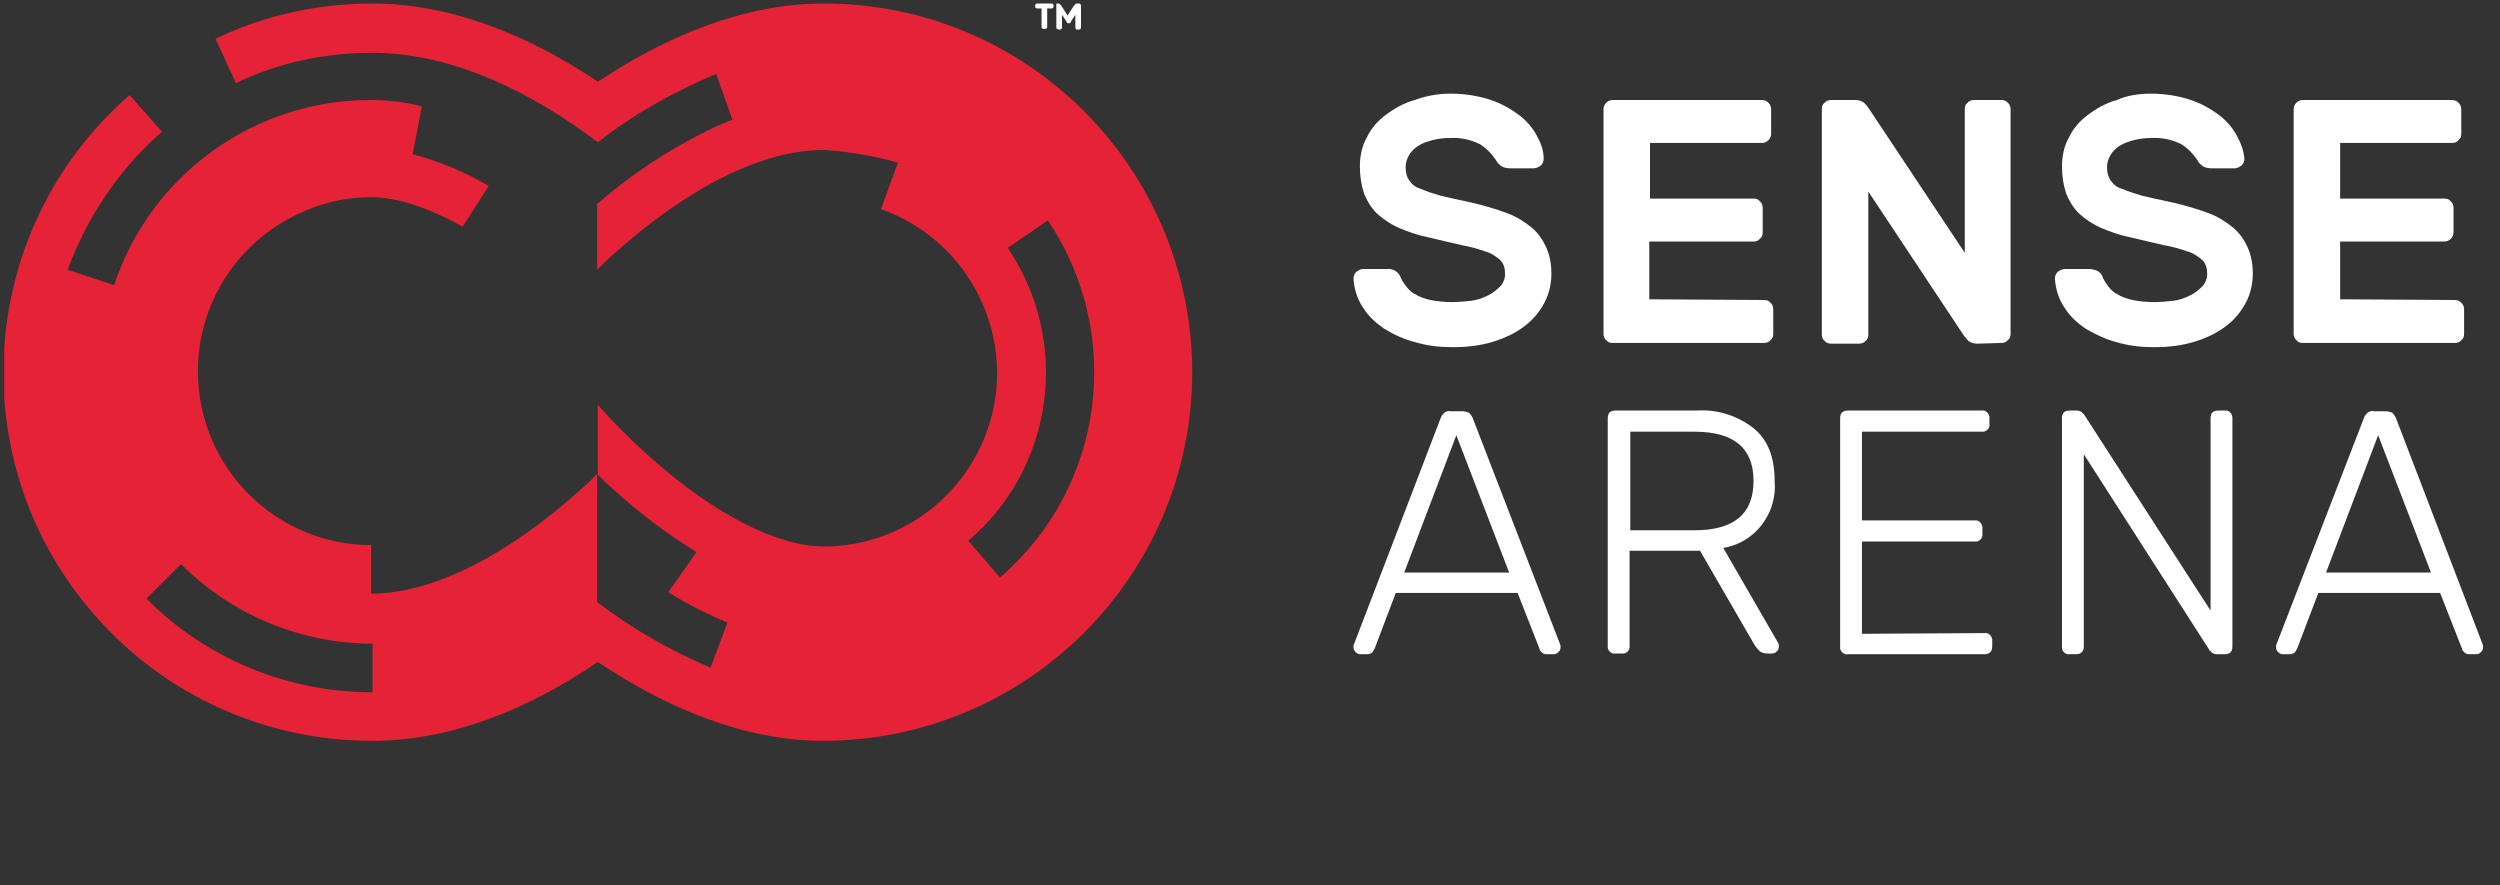
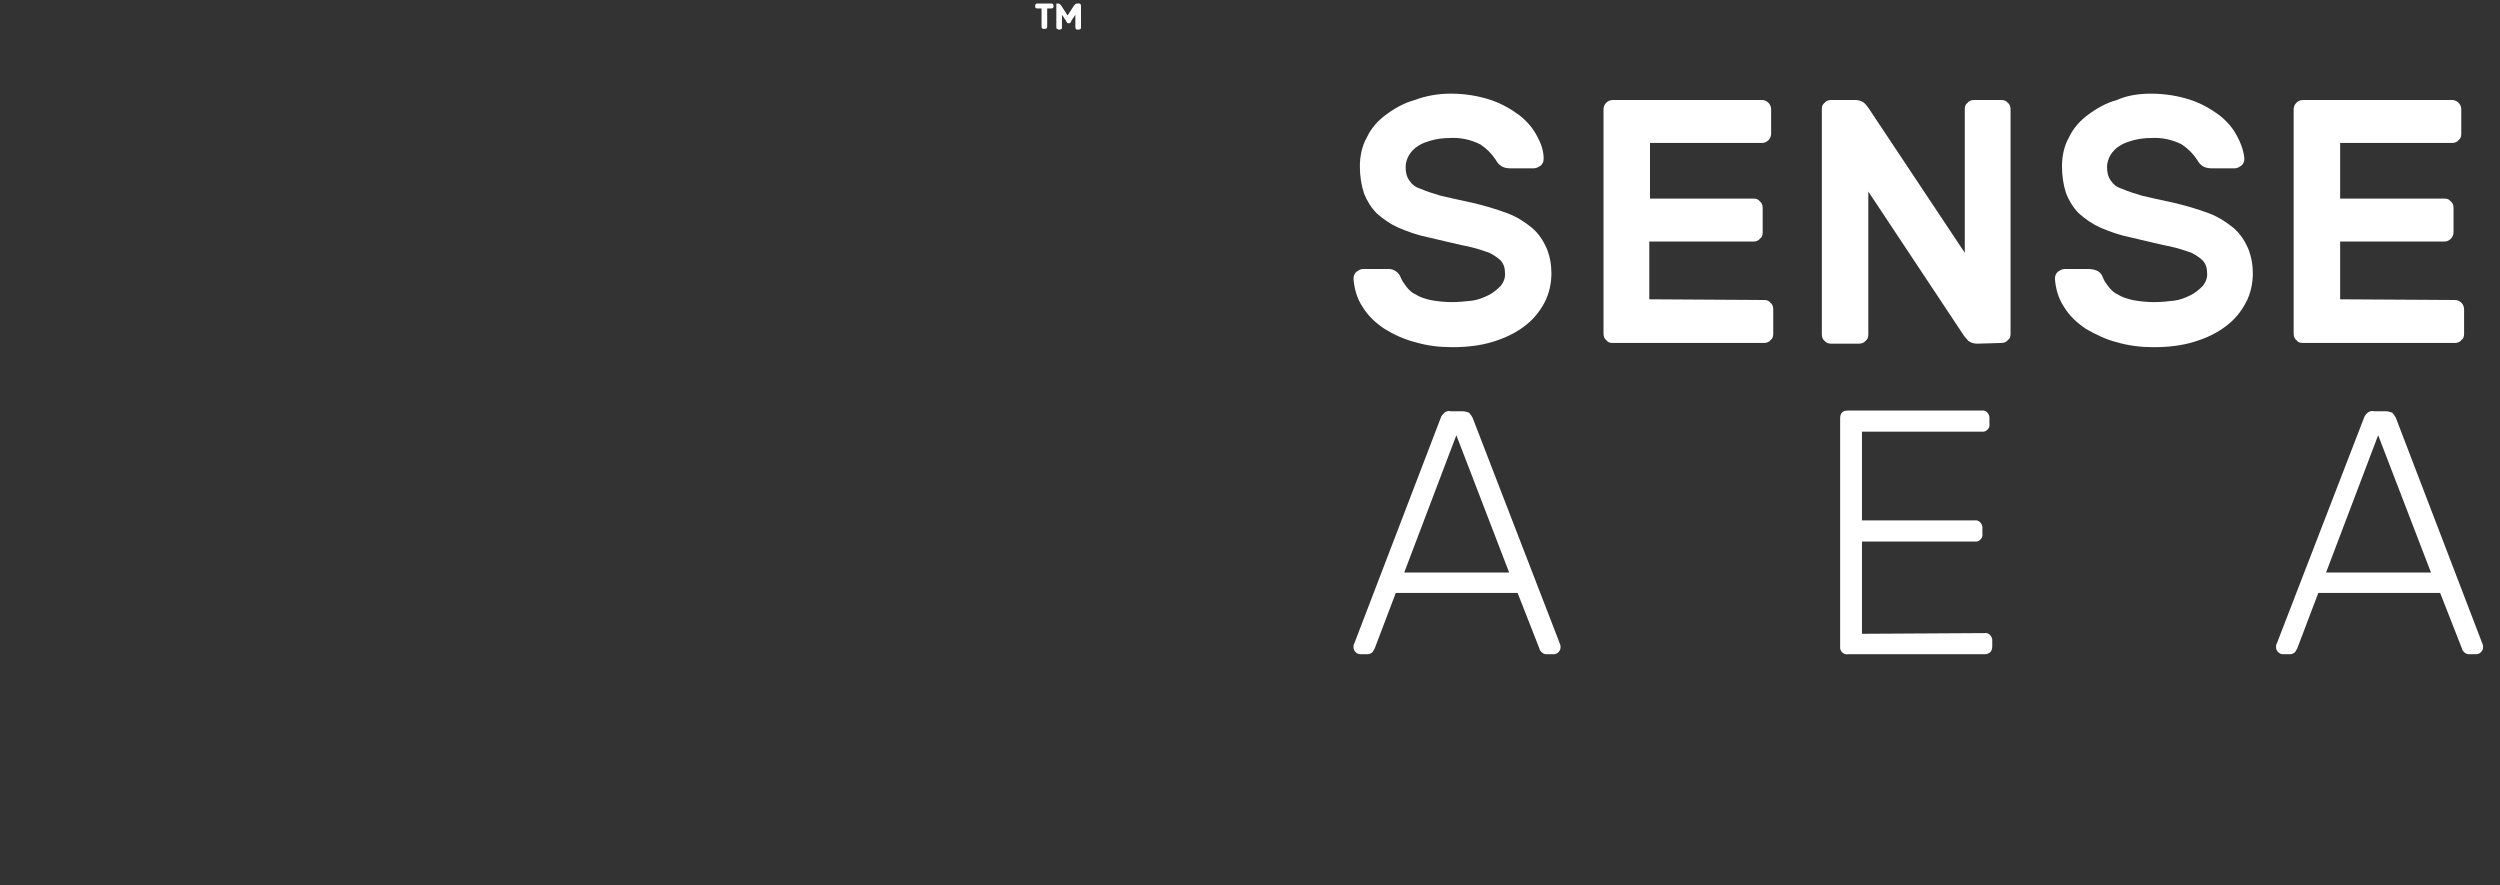
<svg xmlns="http://www.w3.org/2000/svg" xmlns:xlink="http://www.w3.org/1999/xlink" version="1.1" id="Layer_1" x="0px" y="0px" viewBox="0 0 355 125.7" style="enable-background:new 0 0 355 125.7;" xml:space="preserve">
  <rect x="0" y="0" width="355" height="125.7" fill="#333333" stroke="none" />
  <style type="text/css">
	.st0{clip-path:url(#SVGID_00000071554691142050734350000010383098117885702814_);}
	.st1{clip-path:url(#SVGID_00000106144265796445441440000004156874650991961993_);}
	.st2{clip-path:url(#SVGID_00000127723513993132145530000012550045003602518677_);}
	.st3{fill:#FFFFFF;}
	.st4{clip-path:url(#SVGID_00000064333587980305342300000008525973801434480290_);}
	.st5{clip-path:url(#SVGID_00000091705483766939278600000010958936760984943277_);}
	.st6{clip-path:url(#SVGID_00000110446909638302755360000002848921346340154775_);}
	.st7{clip-path:url(#SVGID_00000123426444586071552410000010191157131627568800_);}
	.st8{clip-path:url(#SVGID_00000037683180216325246960000006258101084013169826_);}
	.st9{clip-path:url(#SVGID_00000024695975132020106450000004545688467324579503_);}
	.st10{clip-path:url(#SVGID_00000104698474727478383120000005486535713436911497_);}
	.st11{clip-path:url(#SVGID_00000085946062280017245500000004112583538785838999_);}
	.st12{clip-path:url(#SVGID_00000075162563927457992410000009539817450231232684_);}
	.st13{clip-path:url(#SVGID_00000071551864850941425030000006547504987278223286_);}
	.st14{clip-path:url(#SVGID_00000049214226158695691480000008950926868717784247_);}
	.st15{clip-path:url(#SVGID_00000072989649459520083910000018108170698886449556_);}
	.st16{clip-path:url(#SVGID_00000014633074379154131660000010341740555274336171_);}
	.st17{clip-path:url(#SVGID_00000150104215630735618000000016723909963154929080_);}
	.st18{clip-path:url(#SVGID_00000152265986112299235990000003419722516384093854_);}
	.st19{clip-path:url(#SVGID_00000155844860895217520470000003754438592486254774_);}
	.st20{clip-path:url(#SVGID_00000073708632588960542690000001722049929927398321_);}
	.st21{clip-path:url(#SVGID_00000069391024406539176000000016102414626068096947_);}
	.st22{clip-path:url(#SVGID_00000075143363419682921730000013660244638456222874_);}
	.st23{clip-path:url(#SVGID_00000097498066761959135630000003309943337956669834_);}
	.st24{clip-path:url(#SVGID_00000047032138276286272060000017858265954376798080_);}
	.st25{clip-path:url(#SVGID_00000017509339207673171310000012325807334822337183_);}
	.st26{clip-path:url(#SVGID_00000037671708238908204280000005385949814858896557_);}
	.st27{clip-path:url(#SVGID_00000021812049717023027580000003430491971207429518_);}
	.st28{clip-path:url(#SVGID_00000004532465998870934950000000207670338737684891_);}
	.st29{clip-path:url(#SVGID_00000157309722965614427660000005350630753500003728_);}
	.st30{clip-path:url(#SVGID_00000066482586389710127940000017561318354719718556_);}
	.st31{clip-path:url(#SVGID_00000035518199310715746190000002299176944074832012_);}
	.st32{clip-path:url(#SVGID_00000089573584284389125770000003421162435702307746_);}
	.st33{clip-path:url(#SVGID_00000124127746276752527790000009190122039305999781_);}
	.st34{fill:#E62237;}
</style>
  <g>
    <defs>
      <rect id="SVGID_1_" width="355" height="108" />
    </defs>
    <clipPath id="SVGID_00000053535807244859878280000014355170205742552248_">
      <use xlink:href="#SVGID_1_" style="overflow:visible;" />
    </clipPath>
    <g style="clip-path:url(#SVGID_00000053535807244859878280000014355170205742552248_);">
      <g>
        <defs>
          <path id="SVGID_00000015331854417276316370000012845603474632910509_" d="M206,13.3c2,0,3.9,0.3,5.7,0.9      c1.5,0.5,2.9,1.3,4.1,2.2c1,0.8,1.9,1.8,2.5,3c0.5,0.9,0.9,2,0.9,3.1c0,0.4-0.1,0.7-0.4,1c-0.3,0.2-0.6,0.4-1,0.4h-3.4      c-0.4,0-0.9-0.1-1.2-0.3c-0.3-0.2-0.6-0.5-0.8-0.9c-0.6-0.9-1.3-1.6-2.2-2.2c-1.4-0.7-2.9-1-4.4-0.9c-0.8,0-1.6,0.1-2.4,0.3      c-0.7,0.2-1.4,0.4-2,0.8c-0.5,0.3-1,0.8-1.3,1.3c-0.3,0.5-0.5,1.1-0.5,1.7c0,0.7,0.1,1.3,0.5,1.9c0.4,0.6,0.9,1,1.6,1.2      c0.9,0.4,1.9,0.7,2.9,1c1.2,0.3,2.7,0.6,4.5,1c1.7,0.4,3.4,0.9,5,1.5c1.3,0.5,2.4,1.2,3.5,2.1c0.9,0.8,1.5,1.7,2,2.8      c0.5,1.2,0.7,2.4,0.7,3.6c0,1.4-0.3,2.9-1,4.2c-0.7,1.3-1.6,2.4-2.8,3.3c-1.3,1-2.8,1.7-4.4,2.2c-1.9,0.6-3.9,0.8-5.9,0.8      c-1.8,0-3.5-0.2-5.2-0.7c-1.6-0.4-3.1-1.1-4.4-1.9c-1.2-0.8-2.3-1.8-3.1-3.1c-0.8-1.2-1.2-2.6-1.3-4c0-0.4,0.1-0.7,0.4-1      c0.3-0.2,0.6-0.4,0.9-0.4h3.4c0.9-0.1,1.7,0.4,2,1.2c0.2,0.5,0.5,0.9,0.8,1.3c0.4,0.5,0.8,0.9,1.3,1.1c0.6,0.4,1.3,0.6,2.1,0.8      c1,0.2,2.1,0.3,3.1,0.3c0.9,0,1.9-0.1,2.8-0.2c0.8-0.1,1.6-0.4,2.4-0.8c0.6-0.3,1.2-0.8,1.7-1.3c0.4-0.5,0.7-1.2,0.6-1.9      c0-0.7-0.2-1.3-0.7-1.8c-0.6-0.5-1.3-1-2.1-1.2c-1.1-0.4-2.3-0.7-3.4-0.9c-1.4-0.3-2.9-0.7-4.7-1.1c-1.5-0.3-2.9-0.8-4.3-1.4      c-1.1-0.5-2.1-1.2-3-2c-0.8-0.8-1.4-1.8-1.8-2.8c-0.4-1.2-0.6-2.5-0.6-3.9c0-1.4,0.3-2.9,1-4.1c0.6-1.3,1.6-2.4,2.7-3.2      c1.2-0.9,2.6-1.7,4.1-2.1C202.5,13.6,204.2,13.3,206,13.3" />
        </defs>
        <clipPath id="SVGID_00000081617204273758686280000000688422867515827095_">
          <use xlink:href="#SVGID_00000015331854417276316370000012845603474632910509_" style="overflow:visible;" />
        </clipPath>
        <g style="clip-path:url(#SVGID_00000081617204273758686280000000688422867515827095_);">
          <g>
            <defs>
              <rect id="SVGID_00000085931762546714514120000013649269887336034185_" width="355" height="108" />
            </defs>
            <clipPath id="SVGID_00000073716726803132825810000002824309351316928178_">
              <use xlink:href="#SVGID_00000085931762546714514120000013649269887336034185_" style="overflow:visible;" />
            </clipPath>
            <g style="clip-path:url(#SVGID_00000073716726803132825810000002824309351316928178_);">
              <path class="st3" d="M176.7-2.1h59v66.7h-59V-2.1z" />
            </g>
          </g>
        </g>
      </g>
      <g>
        <defs>
          <path id="SVGID_00000101810024401261033390000013190266989603730844_" d="M250.5,42.6c0.4,0,0.7,0.1,0.9,0.4      c0.3,0.2,0.4,0.6,0.4,0.9v3.5c0,0.4-0.1,0.7-0.4,0.9c-0.2,0.3-0.6,0.4-0.9,0.4h-21.5c-0.4,0-0.7-0.1-0.9-0.4      c-0.3-0.2-0.4-0.6-0.4-0.9V15.5c0-0.7,0.6-1.3,1.3-1.3h21.2c0.7,0,1.3,0.6,1.3,1.3V19c0,0.7-0.6,1.3-1.3,1.3h-15.9v7.9H249      c0.4,0,0.7,0.1,0.9,0.4c0.3,0.2,0.4,0.6,0.4,0.9v3.5c0,0.4-0.1,0.7-0.4,0.9c-0.2,0.3-0.6,0.4-0.9,0.4h-14.8v8.2L250.5,42.6" />
        </defs>
        <clipPath id="SVGID_00000028298624555989486520000003087085651223491512_">
          <use xlink:href="#SVGID_00000101810024401261033390000013190266989603730844_" style="overflow:visible;" />
        </clipPath>
        <g style="clip-path:url(#SVGID_00000028298624555989486520000003087085651223491512_);">
          <g>
            <defs>
              <rect id="SVGID_00000105387361130845641140000016923454016885619588_" width="355" height="108" />
            </defs>
            <clipPath id="SVGID_00000052077120539603718610000014917167919994519684_">
              <use xlink:href="#SVGID_00000105387361130845641140000016923454016885619588_" style="overflow:visible;" />
            </clipPath>
            <g style="clip-path:url(#SVGID_00000052077120539603718610000014917167919994519684_);">
              <path class="st3" d="M212.2-1.2h55.1v65.4h-55.1L212.2-1.2z" />
            </g>
          </g>
        </g>
      </g>
      <g>
        <defs>
          <path id="SVGID_00000081614462364792580340000009926923493691423418_" d="M280.8,48.8c-0.5,0-0.9-0.1-1.3-0.4      c-0.2-0.2-0.4-0.5-0.6-0.7l-13.6-20.5v20.3c0,0.4-0.1,0.7-0.4,0.9c-0.2,0.3-0.6,0.4-0.9,0.4H260c-0.3,0-0.7-0.1-0.9-0.4      c-0.3-0.2-0.4-0.6-0.4-0.9V15.5c0-0.4,0.1-0.7,0.4-0.9c0.2-0.3,0.6-0.4,0.9-0.4h3.4c0.5,0,0.9,0.1,1.3,0.4      c0.2,0.2,0.4,0.4,0.6,0.7L279,35.9V15.5c0-0.4,0.1-0.7,0.4-0.9c0.2-0.3,0.6-0.4,0.9-0.4h3.9c0.3,0,0.7,0.1,0.9,0.4      c0.3,0.2,0.4,0.6,0.4,0.9v31.9c0,0.4-0.1,0.7-0.4,0.9c-0.2,0.3-0.6,0.4-0.9,0.4L280.8,48.8" />
        </defs>
        <clipPath id="SVGID_00000036222413322851641850000010429311022024341903_">
          <use xlink:href="#SVGID_00000081614462364792580340000009926923493691423418_" style="overflow:visible;" />
        </clipPath>
        <g style="clip-path:url(#SVGID_00000036222413322851641850000010429311022024341903_);">
          <g>
            <defs>
              <rect id="SVGID_00000055700740632304216070000011160806914850160267_" width="355" height="108" />
            </defs>
            <clipPath id="SVGID_00000000920726580169591820000012042739643952869533_">
              <use xlink:href="#SVGID_00000055700740632304216070000011160806914850160267_" style="overflow:visible;" />
            </clipPath>
            <g style="clip-path:url(#SVGID_00000000920726580169591820000012042739643952869533_);">
              <path class="st3" d="M243.3-1.2H301v65.4h-57.7V-1.2z" />
            </g>
          </g>
        </g>
      </g>
      <g>
        <defs>
          <path id="SVGID_00000072280669292739867640000012243420700834579629_" d="M305.4,13.3c2,0,3.9,0.3,5.7,0.9      c1.5,0.5,2.9,1.3,4.1,2.2c1,0.8,1.9,1.8,2.5,3c0.5,0.9,0.9,2,1,3.1c0,0.4-0.1,0.7-0.4,1c-0.3,0.2-0.6,0.4-0.9,0.4H314      c-0.4,0-0.9-0.1-1.2-0.3c-0.3-0.2-0.6-0.5-0.8-0.9c-0.6-0.9-1.3-1.6-2.2-2.2c-1.4-0.7-2.9-1-4.4-0.9c-0.8,0-1.6,0.1-2.4,0.3      c-0.7,0.2-1.4,0.4-2,0.8c-0.5,0.3-1,0.8-1.3,1.3c-0.3,0.5-0.5,1.1-0.5,1.7c0,0.7,0.1,1.3,0.5,1.9c0.4,0.6,0.9,1,1.6,1.2      c0.9,0.4,1.9,0.7,2.9,1c1.2,0.3,2.7,0.6,4.5,1c1.7,0.4,3.4,0.9,5,1.5c1.3,0.5,2.4,1.2,3.5,2.1c0.9,0.8,1.5,1.7,2,2.8      c0.5,1.2,0.7,2.4,0.7,3.6c0,1.4-0.3,2.9-1,4.2c-0.7,1.3-1.6,2.4-2.8,3.3c-1.3,1-2.8,1.7-4.4,2.2c-1.9,0.6-3.9,0.8-5.9,0.8      c-1.8,0-3.5-0.2-5.2-0.7c-1.6-0.4-3-1.1-4.4-1.9c-1.2-0.8-2.3-1.8-3.1-3.1c-0.8-1.2-1.2-2.6-1.3-4c0-0.4,0.1-0.7,0.4-1      c0.3-0.2,0.6-0.4,1-0.4h3.4c0.4,0,0.9,0.1,1.3,0.3c0.3,0.2,0.6,0.5,0.7,0.9c0.2,0.5,0.5,0.9,0.8,1.3c0.4,0.5,0.8,0.9,1.3,1.1      c0.6,0.4,1.3,0.6,2.1,0.8c1,0.2,2.1,0.3,3.1,0.3c0.9,0,1.9-0.1,2.8-0.2c0.8-0.1,1.6-0.4,2.4-0.8c0.6-0.3,1.2-0.8,1.7-1.3      c0.4-0.5,0.7-1.2,0.6-1.9c0-0.7-0.2-1.3-0.7-1.8c-0.6-0.5-1.3-1-2.1-1.2c-1.1-0.4-2.3-0.7-3.4-0.9c-1.4-0.3-2.9-0.7-4.7-1.1      c-1.5-0.3-2.9-0.8-4.3-1.4c-1.1-0.5-2.1-1.2-3-2c-0.8-0.8-1.4-1.8-1.8-2.8c-0.4-1.2-0.6-2.5-0.6-3.9c0-1.4,0.3-2.9,1-4.1      c0.6-1.3,1.6-2.4,2.7-3.2c1.2-0.9,2.6-1.7,4.1-2.1C301.9,13.6,303.6,13.3,305.4,13.3" />
        </defs>
        <clipPath id="SVGID_00000018207309035706871000000003698092358653507504_">
          <use xlink:href="#SVGID_00000072280669292739867640000012243420700834579629_" style="overflow:visible;" />
        </clipPath>
        <g style="clip-path:url(#SVGID_00000018207309035706871000000003698092358653507504_);">
          <g>
            <defs>
              <rect id="SVGID_00000047738196833977455930000010273087575077178301_" width="355" height="108" />
            </defs>
            <clipPath id="SVGID_00000170987942285082096350000010205957294437986433_">
              <use xlink:href="#SVGID_00000047738196833977455930000010273087575077178301_" style="overflow:visible;" />
            </clipPath>
            <g style="clip-path:url(#SVGID_00000170987942285082096350000010205957294437986433_);">
              <path class="st3" d="M276.1-2.1h59v66.7h-59V-2.1z" />
            </g>
          </g>
        </g>
      </g>
      <g>
        <defs>
          <path id="SVGID_00000027567175700325790290000010077461952969286804_" d="M348.6,42.6c0.7,0,1.3,0.6,1.3,1.3v3.5      c0,0.4-0.1,0.7-0.4,0.9c-0.2,0.3-0.6,0.4-0.9,0.4H327c-0.4,0-0.7-0.1-0.9-0.4c-0.3-0.2-0.4-0.6-0.4-0.9V15.5      c0-0.7,0.6-1.3,1.3-1.3h21.2c0.7,0,1.3,0.6,1.3,1.3V19c0,0.4-0.1,0.7-0.4,0.9c-0.2,0.3-0.6,0.4-0.9,0.4h-15.9v7.9h14.8      c0.4,0,0.7,0.1,0.9,0.4c0.3,0.2,0.4,0.6,0.4,0.9v3.5c0,0.7-0.6,1.3-1.3,1.3h-14.8v8.2L348.6,42.6" />
        </defs>
        <clipPath id="SVGID_00000088098413421856859160000003740939006748494755_">
          <use xlink:href="#SVGID_00000027567175700325790290000010077461952969286804_" style="overflow:visible;" />
        </clipPath>
        <g style="clip-path:url(#SVGID_00000088098413421856859160000003740939006748494755_);">
          <g>
            <defs>
              <rect id="SVGID_00000119831073199248228190000000531828120581353913_" width="355" height="108" />
            </defs>
            <clipPath id="SVGID_00000148640121909578331490000018293276238212377497_">
              <use xlink:href="#SVGID_00000119831073199248228190000000531828120581353913_" style="overflow:visible;" />
            </clipPath>
            <g style="clip-path:url(#SVGID_00000148640121909578331490000018293276238212377497_);">
              <path class="st3" d="M310.3-1.2h55.1v65.4h-55.1V-1.2z" />
            </g>
          </g>
        </g>
      </g>
      <g>
        <defs>
          <path id="SVGID_00000041993840460195483080000015556208338545353634_" d="M215.5,84.2h-17.3l-3,7.9c-0.1,0.2-0.2,0.3-0.3,0.5      c-0.2,0.2-0.5,0.3-0.7,0.3h-1c-0.3,0-0.5-0.1-0.7-0.3c-0.2-0.2-0.3-0.4-0.3-0.7c0-0.2,0-0.4,0.1-0.5l12.3-32.1      c0.1-0.3,0.3-0.5,0.5-0.7c0.3-0.2,0.6-0.3,0.9-0.2h1.7c0.3,0,0.6,0.1,0.9,0.2c0.2,0.2,0.4,0.5,0.5,0.7l12.4,32.1      c0.1,0.2,0.1,0.4,0.1,0.5c0,0.3-0.1,0.5-0.3,0.7c-0.2,0.2-0.4,0.3-0.7,0.3h-1c-0.3,0-0.5-0.1-0.7-0.3c-0.1-0.1-0.3-0.3-0.3-0.5      L215.5,84.2z M199.4,81.3h14.9l-7.5-19.5L199.4,81.3z" />
        </defs>
        <clipPath id="SVGID_00000069369135633154396010000004953569530752130961_">
          <use xlink:href="#SVGID_00000041993840460195483080000015556208338545353634_" style="overflow:visible;" />
        </clipPath>
        <g style="clip-path:url(#SVGID_00000069369135633154396010000004953569530752130961_);">
          <g>
            <defs>
              <rect id="SVGID_00000138550678233768432090000016816844183014411438_" width="355" height="108" />
            </defs>
            <clipPath id="SVGID_00000099649211904040338070000011278115351561201036_">
              <use xlink:href="#SVGID_00000138550678233768432090000016816844183014411438_" style="overflow:visible;" />
            </clipPath>
            <g style="clip-path:url(#SVGID_00000099649211904040338070000011278115351561201036_);">
              <path class="st3" d="M176.7,42.9H237v65.4h-60.3L176.7,42.9z" />
            </g>
          </g>
        </g>
      </g>
      <g>
        <defs>
          <path id="SVGID_00000160912241282780949120000009423932231117305248_" d="M240.9,58.3c2.9-0.2,5.8,0.7,8.1,2.5      c2,1.6,3,4.1,3,7.5c0.4,4.6-2.8,8.8-7.3,9.5l7.8,13.5c0.1,0.2,0.1,0.4,0.1,0.5c0,0.3-0.1,0.5-0.3,0.7c-0.2,0.2-0.4,0.3-0.7,0.3      h-0.6c-0.4,0-0.9-0.1-1.2-0.4c-0.3-0.3-0.5-0.6-0.7-0.9l-7.7-13.3h-10v13.5c0.1,0.5-0.3,1-0.8,1.1c-0.1,0-0.2,0-0.3,0h-0.9      c-0.5,0.1-1-0.3-1.1-0.8c0-0.1,0-0.2,0-0.3V59.4c0-0.8,0.4-1.1,1.1-1.1L240.9,58.3z M231.5,75.3h9.1c5.6,0,8.4-2.3,8.4-7      c0-4.7-2.8-7-8.4-7h-9.1L231.5,75.3z" />
        </defs>
        <clipPath id="SVGID_00000015352694092226167220000012149888356520849075_">
          <use xlink:href="#SVGID_00000160912241282780949120000009423932231117305248_" style="overflow:visible;" />
        </clipPath>
        <g style="clip-path:url(#SVGID_00000015352694092226167220000012149888356520849075_);">
          <g>
            <defs>
-               <rect id="SVGID_00000116197206127916429250000015583646087803051187_" width="355" height="108" />
-             </defs>
+               </defs>
            <clipPath id="SVGID_00000025410421167513615860000005815719989928106377_">
              <use xlink:href="#SVGID_00000116197206127916429250000015583646087803051187_" style="overflow:visible;" />
            </clipPath>
            <g style="clip-path:url(#SVGID_00000025410421167513615860000005815719989928106377_);">
              <path class="st3" d="M213,42.9h55.1v65.4H213L213,42.9z" />
            </g>
          </g>
        </g>
      </g>
      <g>
        <defs>
          <path id="SVGID_00000111182588713036994710000010990000956609380260_" d="M281.8,89.9c0.5-0.1,1,0.3,1.1,0.9c0,0.1,0,0.2,0,0.3      v0.7c0,0.7-0.4,1.1-1.1,1.1h-19.4c-0.5,0.1-1-0.3-1.1-0.8c0-0.1,0-0.2,0-0.3V59.4c0-0.8,0.4-1.1,1.1-1.1h19      c0.5-0.1,1,0.3,1.1,0.9c0,0.1,0,0.2,0,0.3v0.7c0.1,0.5-0.3,1-0.8,1.1c-0.1,0-0.2,0-0.3,0h-17v12.6h16c0.5-0.1,1,0.3,1.1,0.9      c0,0.1,0,0.2,0,0.3v0.7c0.1,0.5-0.3,1-0.8,1.1c-0.1,0-0.2,0-0.3,0h-16v13.1L281.8,89.9z" />
        </defs>
        <clipPath id="SVGID_00000165921355362753081540000009672129640034862506_">
          <use xlink:href="#SVGID_00000111182588713036994710000010990000956609380260_" style="overflow:visible;" />
        </clipPath>
        <g style="clip-path:url(#SVGID_00000165921355362753081540000009672129640034862506_);">
          <g>
            <defs>
              <rect id="SVGID_00000050662375293109052630000000442996389930825871_" width="355" height="108" />
            </defs>
            <clipPath id="SVGID_00000062164930777344035010000011777023446240346285_">
              <use xlink:href="#SVGID_00000050662375293109052630000000442996389930825871_" style="overflow:visible;" />
            </clipPath>
            <g style="clip-path:url(#SVGID_00000062164930777344035010000011777023446240346285_);">
              <path class="st3" d="M245.9,42.9h52.5v65.4h-52.5L245.9,42.9z" />
            </g>
          </g>
        </g>
      </g>
      <g>
        <defs>
          <path id="SVGID_00000168817863070978010040000011698534510798338959_" d="M295.9,64.5v27.3c0,0.7-0.4,1.1-1.1,1.1h-0.9      c-0.5,0.1-1-0.3-1.1-0.8c0-0.1,0-0.2,0-0.3V59.4c0-0.8,0.4-1.1,1.1-1.1h1c0.3,0,0.5,0.1,0.7,0.2c0.1,0.2,0.3,0.3,0.3,0.3      l18,27.9V59.4c0-0.8,0.4-1.1,1.1-1.1h0.9c0.5-0.1,1,0.3,1.1,0.9c0,0.1,0,0.2,0,0.3v32.3c0,0.8-0.4,1.1-1.1,1.1h-1.1      c-0.3,0-0.5-0.1-0.7-0.2c-0.1-0.2-0.3-0.3-0.3-0.3L295.9,64.5z" />
        </defs>
        <clipPath id="SVGID_00000023265902390462962150000014644645863732702366_">
          <use xlink:href="#SVGID_00000168817863070978010040000011698534510798338959_" style="overflow:visible;" />
        </clipPath>
        <g style="clip-path:url(#SVGID_00000023265902390462962150000014644645863732702366_);">
          <g>
            <defs>
              <rect id="SVGID_00000110456808524719669440000011809253468925046704_" width="355" height="108" />
            </defs>
            <clipPath id="SVGID_00000173160677638089763350000003674393572852730253_">
              <use xlink:href="#SVGID_00000110456808524719669440000011809253468925046704_" style="overflow:visible;" />
            </clipPath>
            <g style="clip-path:url(#SVGID_00000173160677638089763350000003674393572852730253_);">
-               <path class="st3" d="M277.4,42.9h55.1v65.4h-55.1V42.9z" />
-             </g>
+               </g>
          </g>
        </g>
      </g>
      <g>
        <defs>
          <path id="SVGID_00000128478467193095466140000000899823263675497898_" d="M346.5,84.2h-17.3l-3,7.9c-0.1,0.2-0.2,0.3-0.3,0.5      c-0.2,0.2-0.5,0.3-0.7,0.3h-1c-0.3,0-0.5-0.1-0.7-0.3c-0.2-0.2-0.3-0.4-0.3-0.7c0-0.2,0-0.4,0.1-0.5l12.4-32.1      c0.1-0.3,0.3-0.5,0.5-0.7c0.3-0.2,0.6-0.3,0.9-0.2h1.7c0.3,0,0.6,0.1,0.9,0.2c0.2,0.2,0.4,0.5,0.5,0.7l12.3,32.1      c0.1,0.2,0.1,0.4,0.1,0.5c0,0.3-0.1,0.5-0.3,0.7c-0.2,0.2-0.4,0.3-0.7,0.3h-1c-0.3,0-0.5-0.1-0.7-0.3c-0.1-0.1-0.3-0.3-0.3-0.5      L346.5,84.2z M330.3,81.3h14.9l-7.5-19.5L330.3,81.3z" />
        </defs>
        <clipPath id="SVGID_00000149371684433918065900000017158957987082635409_">
          <use xlink:href="#SVGID_00000128478467193095466140000000899823263675497898_" style="overflow:visible;" />
        </clipPath>
        <g style="clip-path:url(#SVGID_00000149371684433918065900000017158957987082635409_);">
          <g>
            <defs>
              <rect id="SVGID_00000121238321988427953620000004763332415223602085_" width="355" height="108" />
            </defs>
            <clipPath id="SVGID_00000148631726303577799460000013008427208610740669_">
              <use xlink:href="#SVGID_00000121238321988427953620000004763332415223602085_" style="overflow:visible;" />
            </clipPath>
            <g style="clip-path:url(#SVGID_00000148631726303577799460000013008427208610740669_);">
              <path class="st3" d="M307.7,42.9h60.3v65.4h-60.3V42.9z" />
            </g>
          </g>
        </g>
      </g>
      <g>
        <defs>
          <rect id="SVGID_00000039097529894740416060000006129319789959584685_" x="150" y="0.5" width="3.6" height="3.7" />
        </defs>
        <clipPath id="SVGID_00000181056076900880861590000002542012945985119907_">
          <use xlink:href="#SVGID_00000039097529894740416060000006129319789959584685_" style="overflow:visible;" />
        </clipPath>
        <g style="clip-path:url(#SVGID_00000181056076900880861590000002542012945985119907_);">
          <g>
            <defs>
              <rect id="SVGID_00000097493389887055455190000010568816106517650820_" x="148.2" width="6.2" height="6.2" />
            </defs>
            <clipPath id="SVGID_00000163065826748054506310000008793868536071844027_">
              <use xlink:href="#SVGID_00000097493389887055455190000010568816106517650820_" style="overflow:visible;" />
            </clipPath>
            <g style="clip-path:url(#SVGID_00000163065826748054506310000008793868536071844027_);">
              <g>
                <defs>
                  <path id="SVGID_00000078727453582471183390000010143237294903410099_" d="M150.3,4.2h0.2c0.1,0,0.3-0.1,0.3-0.2          c0,0,0-0.1,0-0.1V2.1l0.6,0.9c0,0.1,0.1,0.1,0.1,0.2c0.1,0.1,0.1,0.1,0.2,0.1h0.1c0.1,0,0.2,0,0.2-0.1          c0.1-0.1,0.1-0.1,0.1-0.2l0.6-0.9v1.8c0,0.1,0.1,0.3,0.2,0.3c0,0,0.1,0,0.1,0h0.2c0.1,0,0.3-0.1,0.3-0.2c0,0,0-0.1,0-0.1          V0.8c0-0.1-0.1-0.3-0.2-0.3c0,0-0.1,0-0.1,0h-0.2c-0.1,0-0.2,0-0.3,0.1c-0.1,0.1-0.1,0.1-0.2,0.2l-0.9,1.4l-0.9-1.4          c0-0.1-0.1-0.1-0.2-0.2c-0.1-0.1-0.2-0.1-0.3-0.1h-0.2c-0.1,0-0.3,0.1-0.3,0.2c0,0,0,0.1,0,0.1v3.1          C150,4,150.1,4.1,150.3,4.2C150.2,4.2,150.3,4.2,150.3,4.2" />
                </defs>
                <clipPath id="SVGID_00000119831087650617418060000008322799632723614128_">
                  <use xlink:href="#SVGID_00000078727453582471183390000010143237294903410099_" style="overflow:visible;" />
                </clipPath>
                <g style="clip-path:url(#SVGID_00000119831087650617418060000008322799632723614128_);">
                  <g>
                    <defs>
                      <rect id="SVGID_00000021090109607259855510000001002790715601835395_" x="148.2" width="6.2" height="6.2" />
                    </defs>
                    <clipPath id="SVGID_00000013181413442411991090000007553048495978460339_">
                      <use xlink:href="#SVGID_00000021090109607259855510000001002790715601835395_" style="overflow:visible;" />
                    </clipPath>
                    <g style="clip-path:url(#SVGID_00000013181413442411991090000007553048495978460339_);">
                      <path class="st3" d="M134.6-15H169v34.6h-34.5V-15z" />
                    </g>
                  </g>
                </g>
              </g>
            </g>
          </g>
        </g>
      </g>
      <g>
        <defs>
          <rect id="SVGID_00000001653949248954022150000013995219641895894973_" x="147" y="0.5" width="2.6" height="3.7" />
        </defs>
        <clipPath id="SVGID_00000043450927136489252890000008181324665664592793_">
          <use xlink:href="#SVGID_00000001653949248954022150000013995219641895894973_" style="overflow:visible;" />
        </clipPath>
        <g style="clip-path:url(#SVGID_00000043450927136489252890000008181324665664592793_);">
          <g>
            <defs>
              <rect id="SVGID_00000097481467171884957600000015729625926880867477_" x="145.1" width="6.2" height="6.2" />
            </defs>
            <clipPath id="SVGID_00000083784226943432893150000014579486920924351405_">
              <use xlink:href="#SVGID_00000097481467171884957600000015729625926880867477_" style="overflow:visible;" />
            </clipPath>
            <g style="clip-path:url(#SVGID_00000083784226943432893150000014579486920924351405_);">
              <g>
                <defs>
                  <path id="SVGID_00000026841659285012368690000014992150866523940992_" d="M147.3,1.2h0.6v2.6c0,0.2,0.1,0.3,0.3,0.3h0.2          c0.2,0,0.3-0.1,0.3-0.3V1.2h0.6c0.2,0,0.3-0.1,0.3-0.3V0.8c0-0.2-0.1-0.3-0.3-0.3h-2c-0.2,0-0.3,0.1-0.3,0.3v0.2          C147,1.1,147.1,1.2,147.3,1.2" />
                </defs>
                <clipPath id="SVGID_00000039851678729842106090000004144770135071355790_">
                  <use xlink:href="#SVGID_00000026841659285012368690000014992150866523940992_" style="overflow:visible;" />
                </clipPath>
                <g style="clip-path:url(#SVGID_00000039851678729842106090000004144770135071355790_);">
                  <g>
                    <defs>
                      <rect id="SVGID_00000005252616424480366160000001854166606794323584_" x="145.1" width="6.2" height="6.2" />
                    </defs>
                    <clipPath id="SVGID_00000032612151325322698080000010423321984788279957_">
                      <use xlink:href="#SVGID_00000005252616424480366160000001854166606794323584_" style="overflow:visible;" />
                    </clipPath>
                    <g style="clip-path:url(#SVGID_00000032612151325322698080000010423321984788279957_);">
                      <path class="st3" d="M131.6-15H165v34.6h-33.4V-15z" />
                    </g>
                  </g>
                </g>
              </g>
            </g>
          </g>
        </g>
      </g>
      <g>
        <defs>
          <rect id="SVGID_00000065770604200195543620000002788174616254763709_" x="0.6" y="0.5" width="168.7" height="104.7" />
        </defs>
        <clipPath id="SVGID_00000122688526350327275490000009948641743484493739_">
          <use xlink:href="#SVGID_00000065770604200195543620000002788174616254763709_" style="overflow:visible;" />
        </clipPath>
        <g style="clip-path:url(#SVGID_00000122688526350327275490000009948641743484493739_);">
          <g>
            <defs>
              <rect id="SVGID_00000137127098435752786280000012082481568326920856_" width="169.8" height="108" />
            </defs>
            <clipPath id="SVGID_00000168806078781606746500000009242413751231420556_">
              <use xlink:href="#SVGID_00000137127098435752786280000012082481568326920856_" style="overflow:visible;" />
            </clipPath>
            <g style="clip-path:url(#SVGID_00000168806078781606746500000009242413751231420556_);">
              <g>
                <defs>
                  <path id="SVGID_00000151508481692269232570000001154749317141686403_" d="M84.9,11.6C75.2,5.1,64.2,0.5,52.8,0.5          c-7.7,0-15.3,1.7-22.2,5l2.9,6.3c6-2.9,12.6-4.3,19.3-4.3c11.8,0,23.1,5.9,32.1,12.7c5.1-4,10.8-7.2,16.8-9.7l2.3,6.5          c-0.4,0.2-0.8,0.3-1.3,0.5c-6.4,2.9-12.4,6.7-17.7,11.3c-0.1,0-0.1,0.1-0.2,0.1v9.4c0.7-0.7,1.4-1.4,2.1-2          c10.7-9.7,21.4-15,30-15c3.6,0.2,7.1,0.8,10.6,1.8l-2.4,6.6c12.8,4.5,19.6,18.6,15.1,31.4c-3.5,9.9-12.8,16.5-23.2,16.5          c-6.6,0-15.7-4.6-24.8-12.8c-2.6-2.3-5-4.7-7.3-7.3v9.9c0.7,0.7,1.4,1.4,2.1,2c3.7,3.4,7.7,6.4,11.9,9l-4,5.7          c2.7,1.7,5.5,3.1,8.4,4.3l-2.4,6.4c-5.7-2.4-11.1-5.5-16.1-9.3V67.3c-0.7,0.7-1.4,1.4-2.1,2c-10.7,9.7-21.4,15-30,15v-6.9          c-13.6,0-24.6-11.1-24.6-24.7c0-9.5,5.5-18.2,14.2-22.3c3.3-1.6,6.8-2.4,10.4-2.4c3.7,0,8.2,1.5,13,4.2l3.7-5.8          c-3.4-2-7-3.5-10.8-4.5l1.3-6.8c-2.4-0.6-4.8-0.9-7.3-0.9c-16.5,0-31.2,10.6-36.4,26.3l0,0l-6.6-2.2          C12.4,30.8,16.9,24,23,18.7l-4.6-5.2c-21.8,19-24,52.1-5,73.8c9.9,11.4,24.3,17.9,39.4,17.9c11.4,0,22.4-4.6,32.1-11.2          c9.7,6.5,20.7,11.2,32.1,11.2c28.9-0.1,52.3-23.5,52.3-52.4C169.2,23.9,145.9,0.5,117,0.5C105.7,0.5,94.7,5.1,84.9,11.6          L84.9,11.6z M52.8,98.3c-12,0-23.6-4.8-32-13.3l4.9-4.9c7.2,7.2,17,11.3,27.2,11.3V98.3z M143.1,35.2l5.7-3.9          c10.9,16.2,8,38-6.8,50.7l-4.5-5.2C149.7,66.4,152.1,48.5,143.1,35.2L143.1,35.2L143.1,35.2z" />
                </defs>
                <clipPath id="SVGID_00000152230679936643183550000008907693865360522908_">
                  <use xlink:href="#SVGID_00000151508481692269232570000001154749317141686403_" style="overflow:visible;" />
                </clipPath>
                <g style="clip-path:url(#SVGID_00000152230679936643183550000008907693865360522908_);">
                  <g>
                    <defs>
                      <rect id="SVGID_00000008114005503168244590000013558474588854416786_" width="169.8" height="108" />
                    </defs>
                    <clipPath id="SVGID_00000145767197043055143400000003591740426502382991_">
                      <use xlink:href="#SVGID_00000008114005503168244590000013558474588854416786_" style="overflow:visible;" />
                    </clipPath>
                    <g style="clip-path:url(#SVGID_00000145767197043055143400000003591740426502382991_);">
-                       <path class="st34" d="M-14.9-15h199.6v135.6H-14.9V-15z" />
-                     </g>
+                       </g>
                  </g>
                </g>
              </g>
            </g>
          </g>
        </g>
      </g>
    </g>
  </g>
</svg>